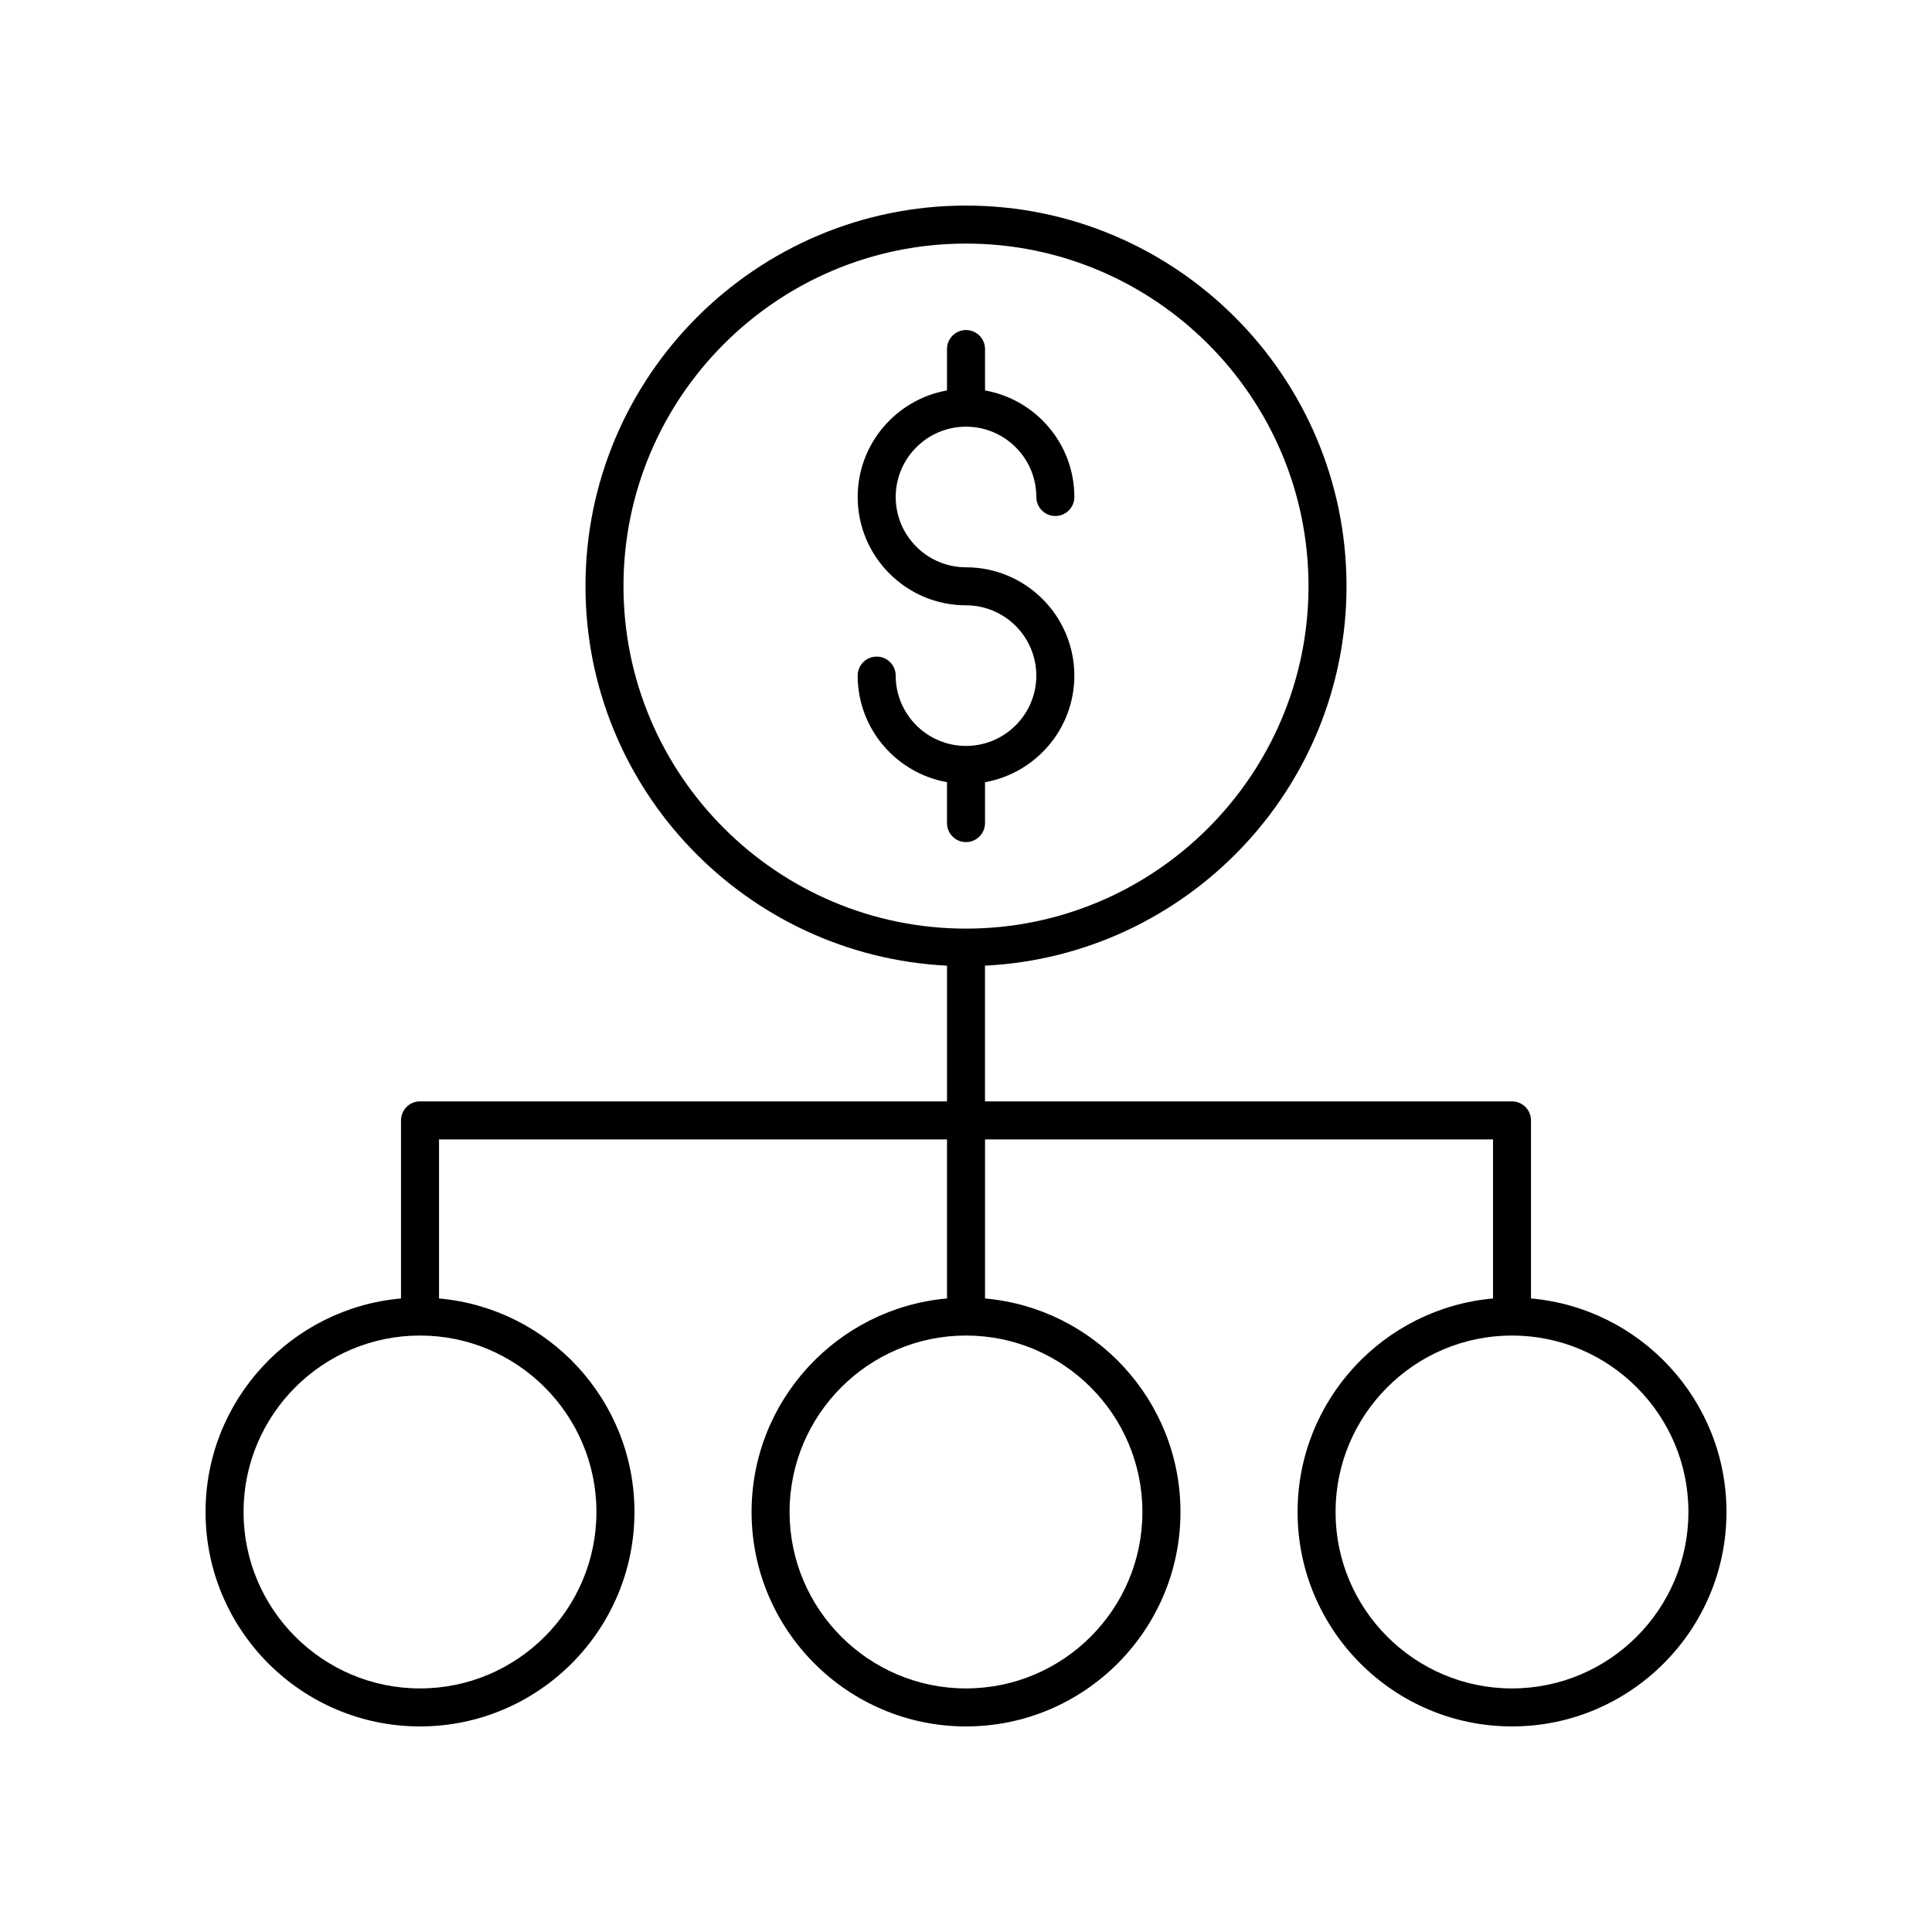
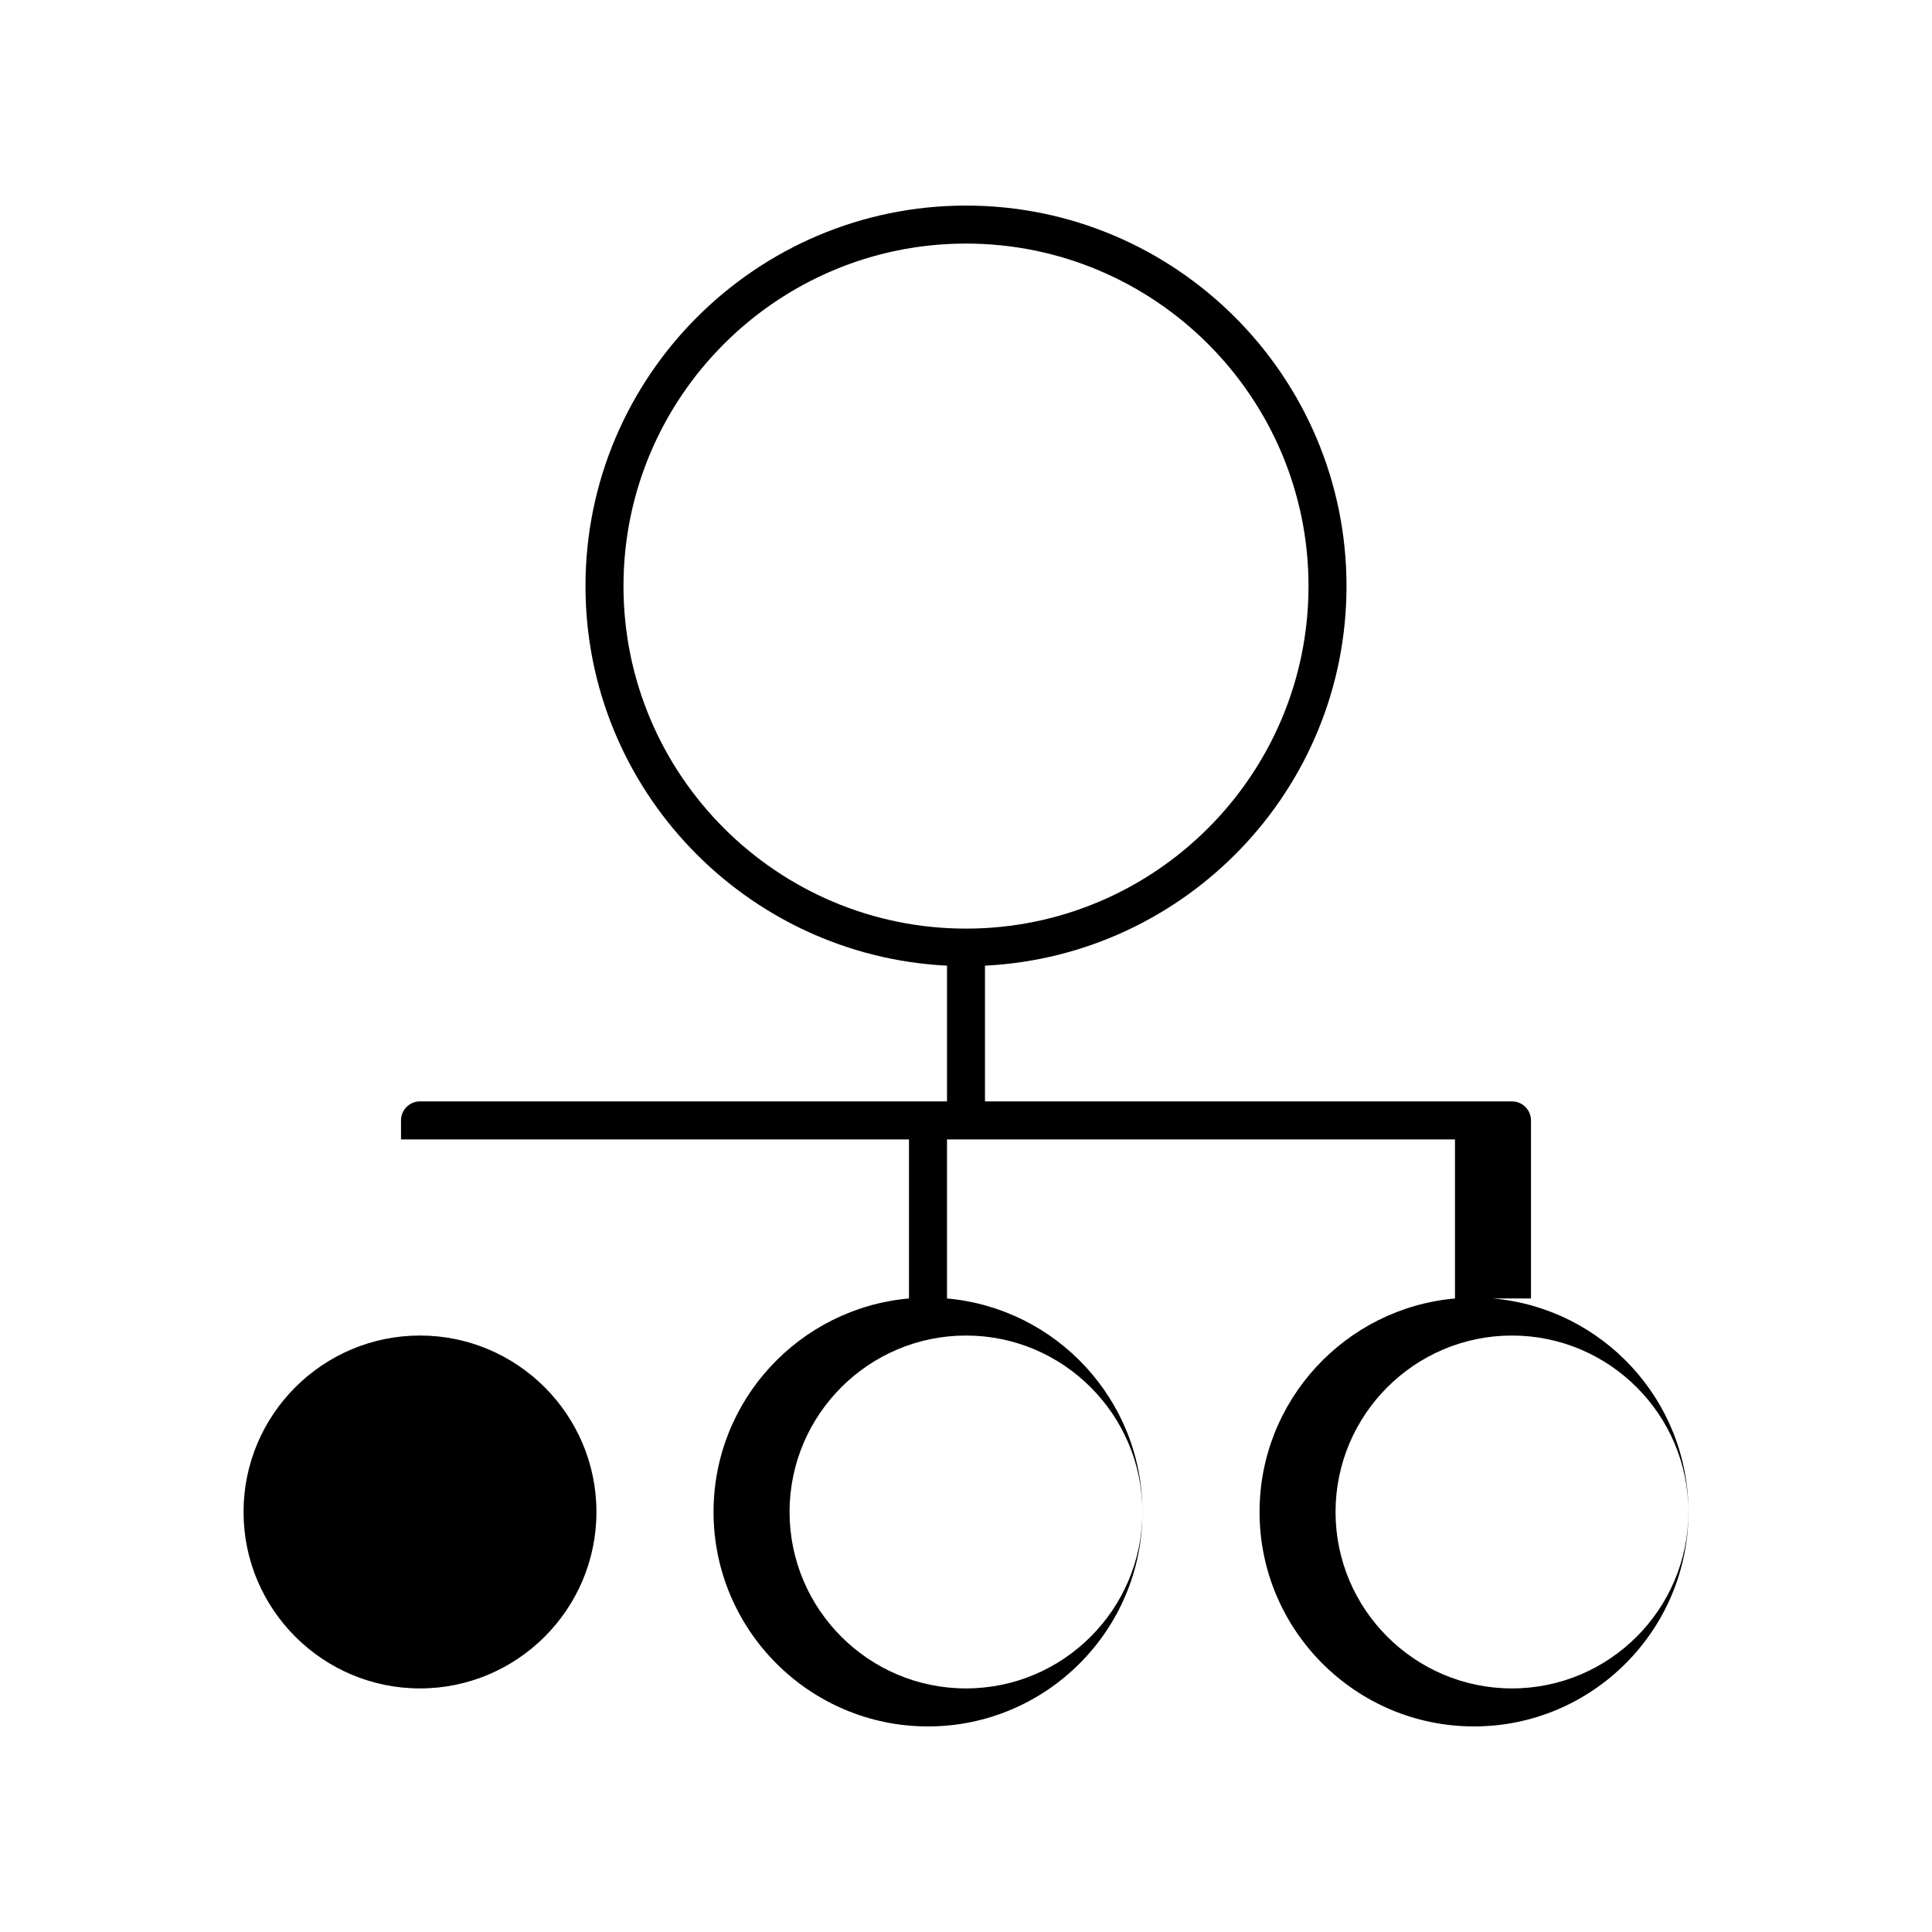
<svg xmlns="http://www.w3.org/2000/svg" fill="#000000" width="800px" height="800px" version="1.1" viewBox="144 144 512 512">
  <g>
-     <path d="m549.73 488.11v-47.191c0-2.781-2.254-5.039-5.039-5.039h-139.66v-35.969c53.258-2.652 95.809-46.684 95.809-100.59 0-55.602-45.238-100.84-100.84-100.84s-100.84 45.238-100.84 100.84c0 53.906 42.547 97.941 95.809 100.59v35.969l-139.66-0.004c-2.785 0-5.039 2.254-5.039 5.039v47.191c-28.984 2.562-51.797 26.941-51.797 56.578 0 31.34 25.496 56.836 56.836 56.836 31.336 0 56.832-25.496 56.832-56.836 0-29.637-22.812-54.016-51.793-56.578v-42.152h134.62v42.152c-28.98 2.562-51.793 26.941-51.793 56.578 0 31.34 25.496 56.836 56.832 56.836s56.832-25.496 56.832-56.832c0-29.637-22.812-54.016-51.793-56.578v-42.152h134.62v42.152c-28.98 2.562-51.793 26.941-51.793 56.578-0.004 31.336 25.492 56.832 56.828 56.832 31.34 0 56.836-25.496 56.836-56.832 0-29.641-22.812-54.02-51.797-56.582zm-240.5-188.79c0-50.051 40.715-90.77 90.77-90.77 50.051 0 90.77 40.719 90.77 90.77 0 50.051-40.719 90.773-90.77 90.773-50.055 0-90.77-40.723-90.77-90.773zm-7.168 245.37c0 25.781-20.977 46.758-46.758 46.758-25.785 0-46.762-20.977-46.762-46.758s20.973-46.758 46.762-46.758c25.781 0 46.758 20.977 46.758 46.758zm144.69 0c0 25.781-20.973 46.758-46.754 46.758s-46.754-20.977-46.754-46.758c-0.004-25.781 20.973-46.758 46.754-46.758s46.754 20.977 46.754 46.758zm97.938 46.758c-25.781 0-46.754-20.977-46.754-46.758s20.973-46.758 46.754-46.758c25.785 0 46.762 20.977 46.762 46.758-0.004 25.781-20.977 46.758-46.762 46.758z" />
-     <path d="m405.04 362.13v-10.84c13.43-2.391 23.672-14.129 23.672-28.238 0-15.832-12.879-28.711-28.707-28.711-10.273 0-18.633-8.359-18.633-18.633 0-10.273 8.359-18.633 18.633-18.633s18.633 8.359 18.633 18.633c0 2.781 2.254 5.039 5.039 5.039s5.039-2.254 5.039-5.039c0-14.109-10.238-25.844-23.672-28.238v-10.965c0-2.781-2.254-5.039-5.039-5.039s-5.039 2.254-5.039 5.039v10.965c-13.43 2.391-23.672 14.129-23.672 28.238 0 15.832 12.879 28.707 28.707 28.707 10.273 0 18.633 8.359 18.633 18.633 0 10.273-8.359 18.633-18.633 18.633-10.273 0-18.633-8.359-18.633-18.633 0-2.781-2.254-5.039-5.039-5.039-2.785 0-5.039 2.254-5.039 5.039 0 14.109 10.238 25.844 23.672 28.238v10.84c0 2.781 2.254 5.039 5.039 5.039 2.789 0 5.039-2.254 5.039-5.035z" />
+     <path d="m549.73 488.11v-47.191c0-2.781-2.254-5.039-5.039-5.039h-139.66v-35.969c53.258-2.652 95.809-46.684 95.809-100.59 0-55.602-45.238-100.84-100.84-100.84s-100.84 45.238-100.84 100.84c0 53.906 42.547 97.941 95.809 100.59v35.969l-139.66-0.004c-2.785 0-5.039 2.254-5.039 5.039v47.191v-42.152h134.62v42.152c-28.98 2.562-51.793 26.941-51.793 56.578 0 31.34 25.496 56.836 56.832 56.836s56.832-25.496 56.832-56.832c0-29.637-22.812-54.016-51.793-56.578v-42.152h134.62v42.152c-28.98 2.562-51.793 26.941-51.793 56.578-0.004 31.336 25.492 56.832 56.828 56.832 31.34 0 56.836-25.496 56.836-56.832 0-29.641-22.812-54.02-51.797-56.582zm-240.5-188.79c0-50.051 40.715-90.77 90.77-90.77 50.051 0 90.77 40.719 90.77 90.77 0 50.051-40.719 90.773-90.77 90.773-50.055 0-90.77-40.723-90.77-90.773zm-7.168 245.37c0 25.781-20.977 46.758-46.758 46.758-25.785 0-46.762-20.977-46.762-46.758s20.973-46.758 46.762-46.758c25.781 0 46.758 20.977 46.758 46.758zm144.69 0c0 25.781-20.973 46.758-46.754 46.758s-46.754-20.977-46.754-46.758c-0.004-25.781 20.973-46.758 46.754-46.758s46.754 20.977 46.754 46.758zm97.938 46.758c-25.781 0-46.754-20.977-46.754-46.758s20.973-46.758 46.754-46.758c25.785 0 46.762 20.977 46.762 46.758-0.004 25.781-20.977 46.758-46.762 46.758z" />
  </g>
</svg>